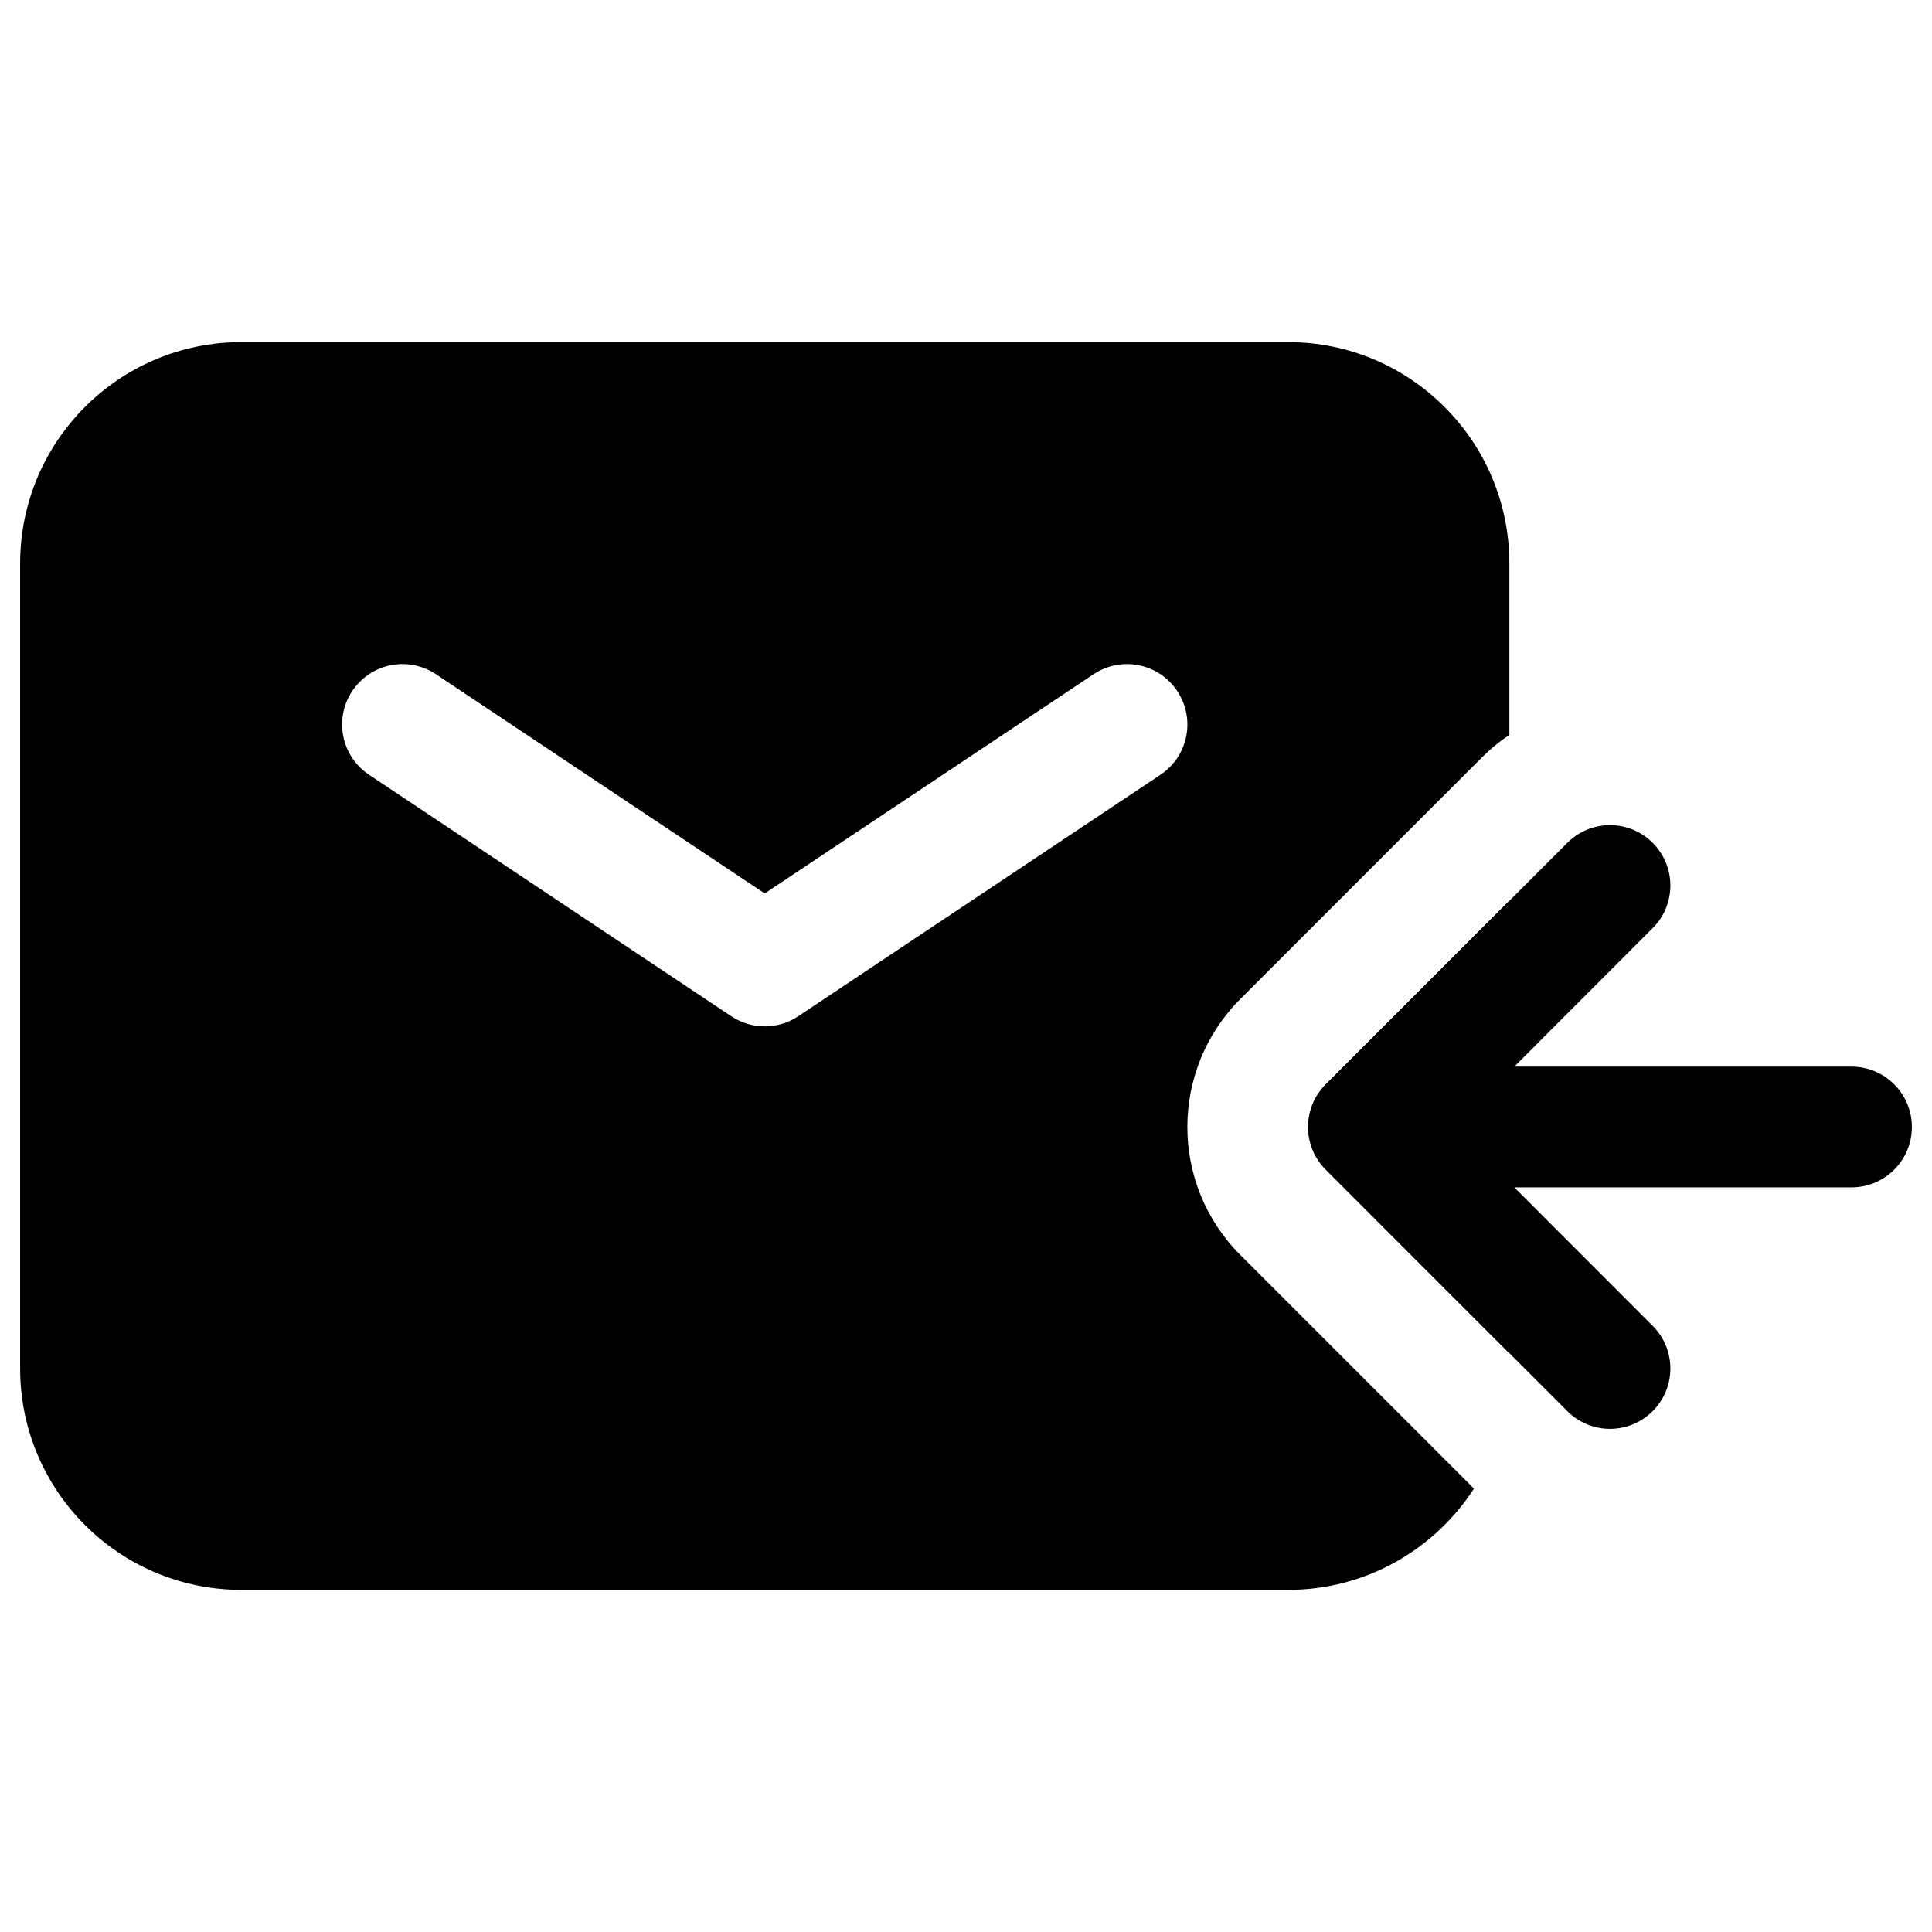
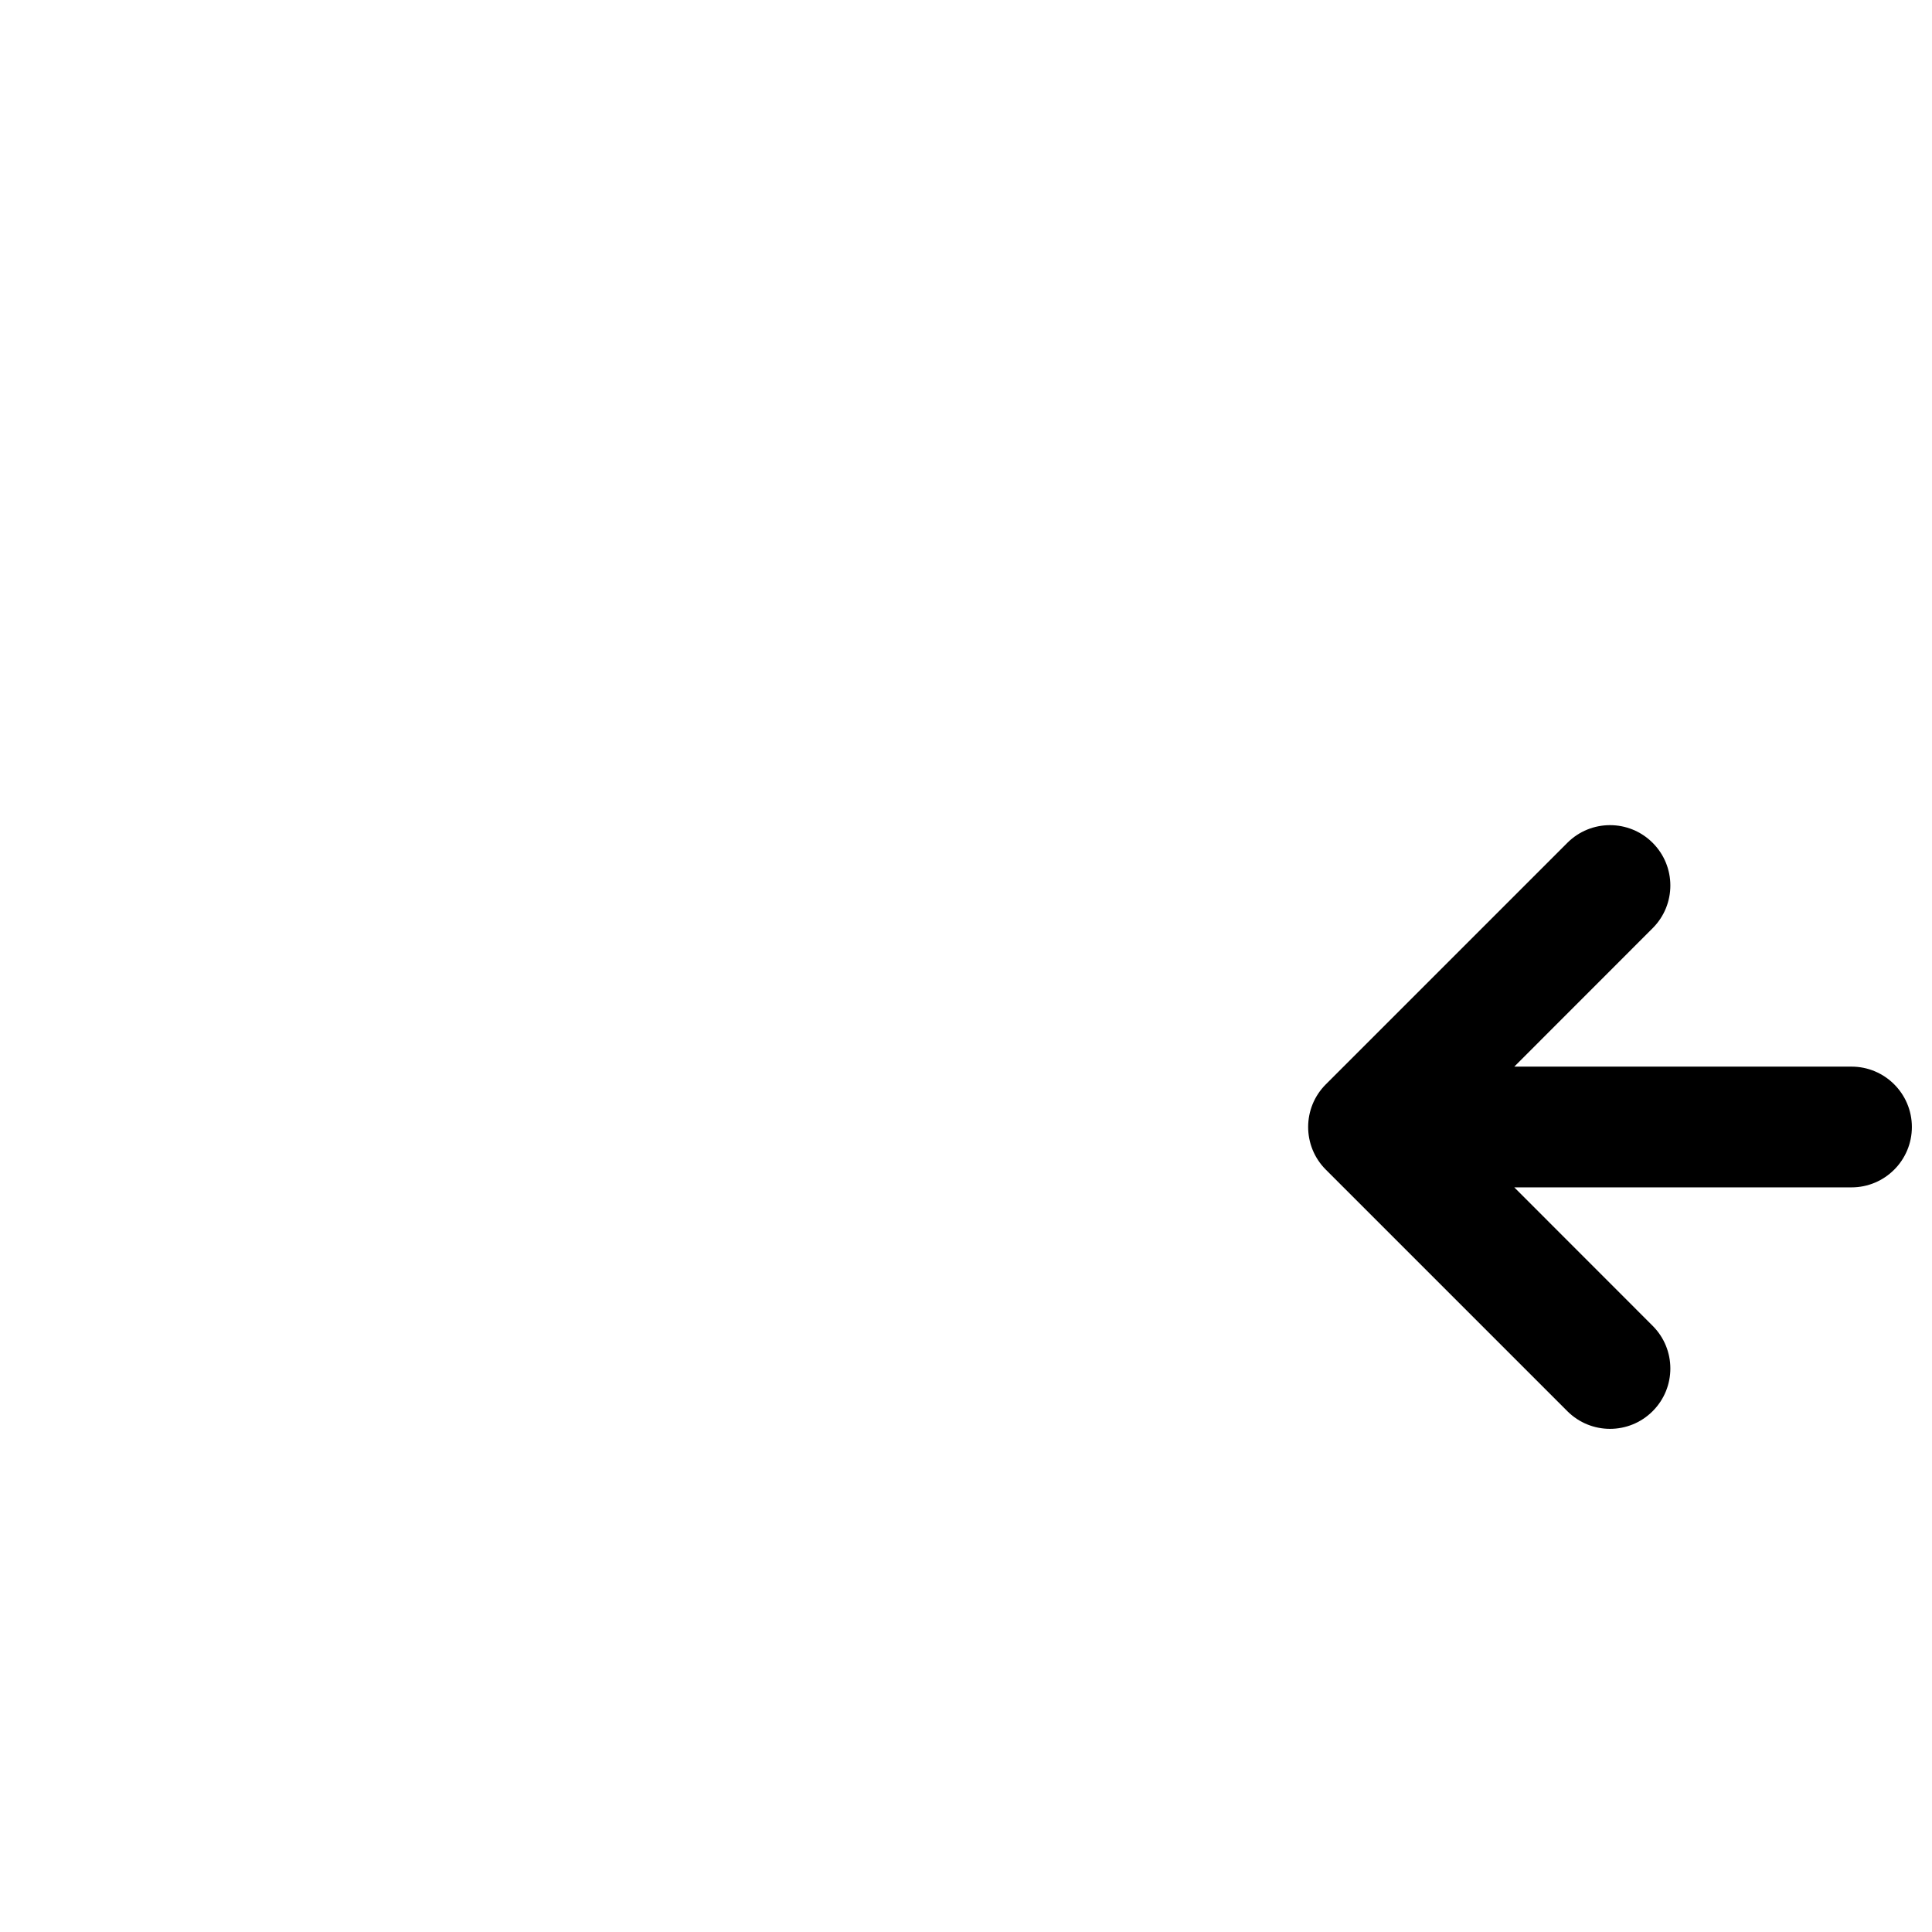
<svg xmlns="http://www.w3.org/2000/svg" width="24" height="24" viewBox="0 0 24 24" stroke-width="1.5" fill="none">
-   <path fill-rule="evenodd" clip-rule="evenodd" d="M0.25 7C0.25 5.481 1.481 4.25 3 4.25H16C17.519 4.25 18.75 5.481 18.75 7V9.129C18.63 9.209 18.515 9.303 18.409 9.409L15.409 12.409C14.53 13.288 14.53 14.712 15.409 15.591L18.31 18.492C17.82 19.249 16.969 19.75 16 19.75H3C1.481 19.75 0.25 18.519 0.25 17V7ZM16.47 13.47L18.75 11.189V16.811L17.75 15.811L16.47 14.53C16.177 14.237 16.177 13.763 16.47 13.47ZM5.416 8.376C5.071 8.146 4.606 8.239 4.376 8.584C4.146 8.929 4.239 9.394 4.584 9.624L9.084 12.624C9.336 12.792 9.664 12.792 9.916 12.624L14.416 9.624C14.761 9.394 14.854 8.929 14.624 8.584C14.394 8.239 13.929 8.146 13.584 8.376L9.5 11.099L5.416 8.376Z" fill="currentColor" />
  <path fill-rule="evenodd" clip-rule="evenodd" d="M20.53 10.47C20.823 10.763 20.823 11.237 20.53 11.53L18.811 13.25H23C23.414 13.25 23.75 13.586 23.75 14C23.75 14.414 23.414 14.75 23 14.75H18.811L20.53 16.47C20.823 16.763 20.823 17.237 20.53 17.53C20.237 17.823 19.763 17.823 19.47 17.53L16.47 14.53C16.177 14.237 16.177 13.763 16.47 13.47L19.47 10.47C19.763 10.177 20.237 10.177 20.53 10.47Z" fill="currentColor" />
</svg>